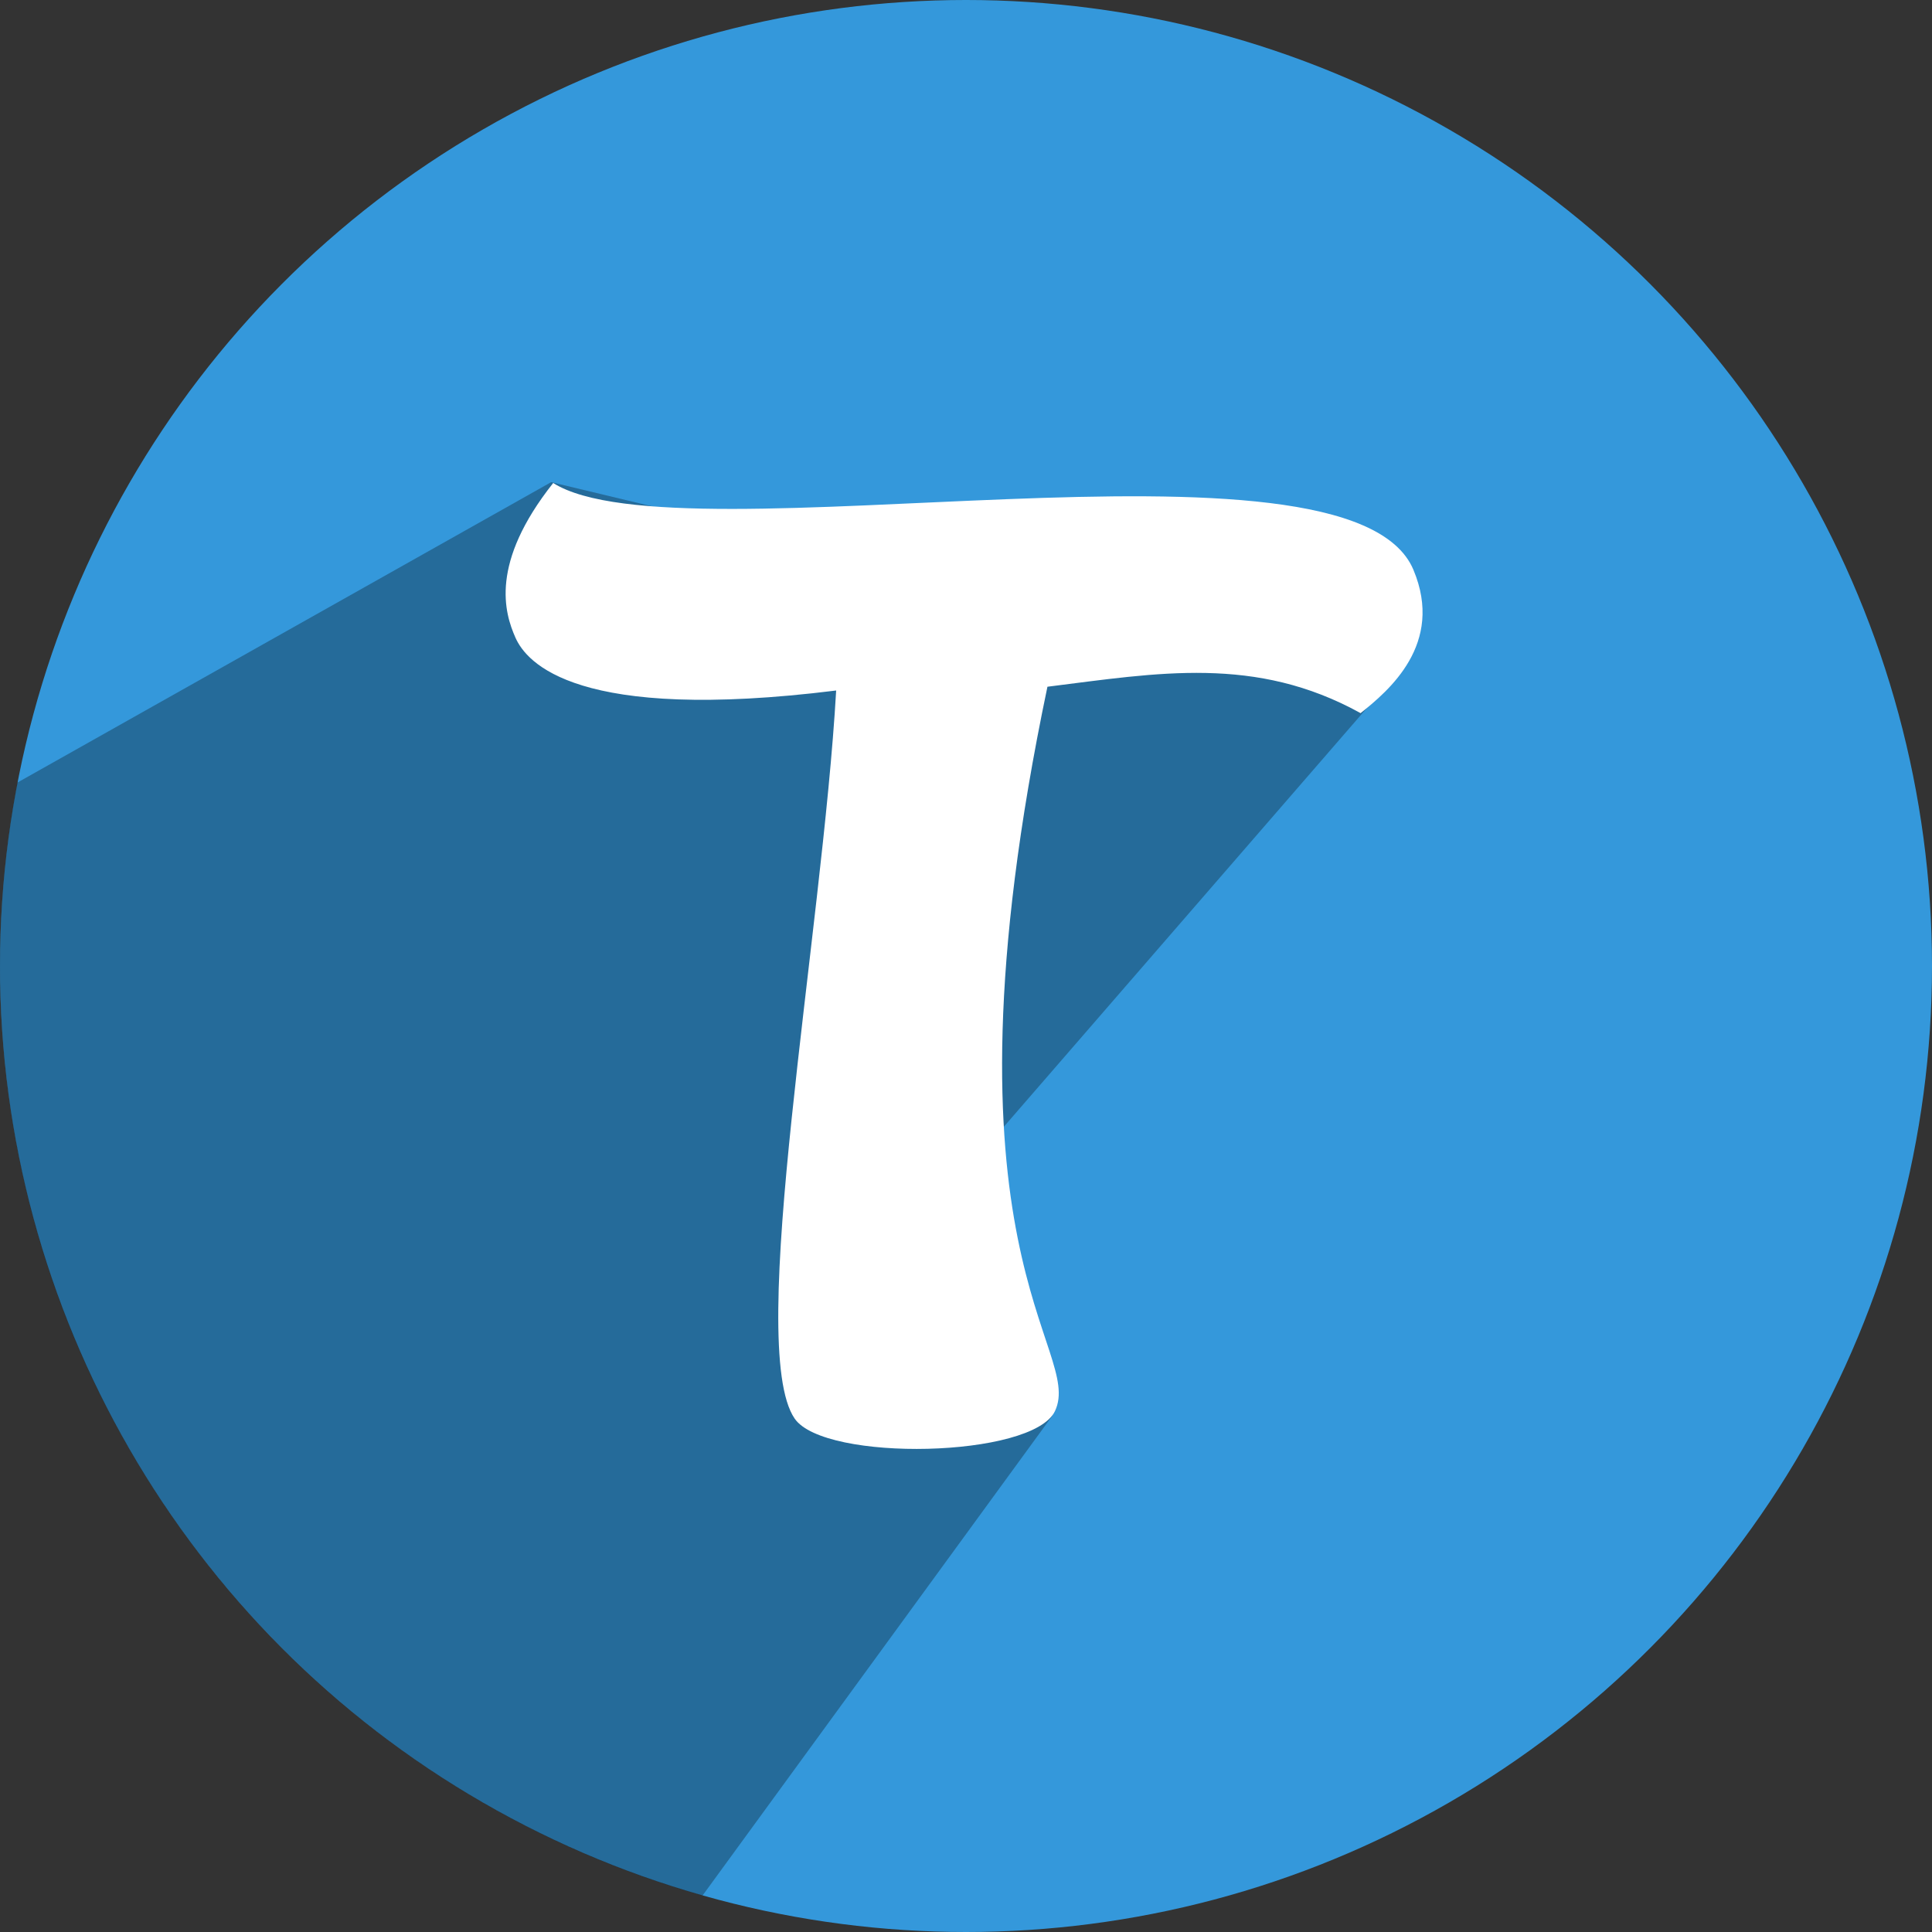
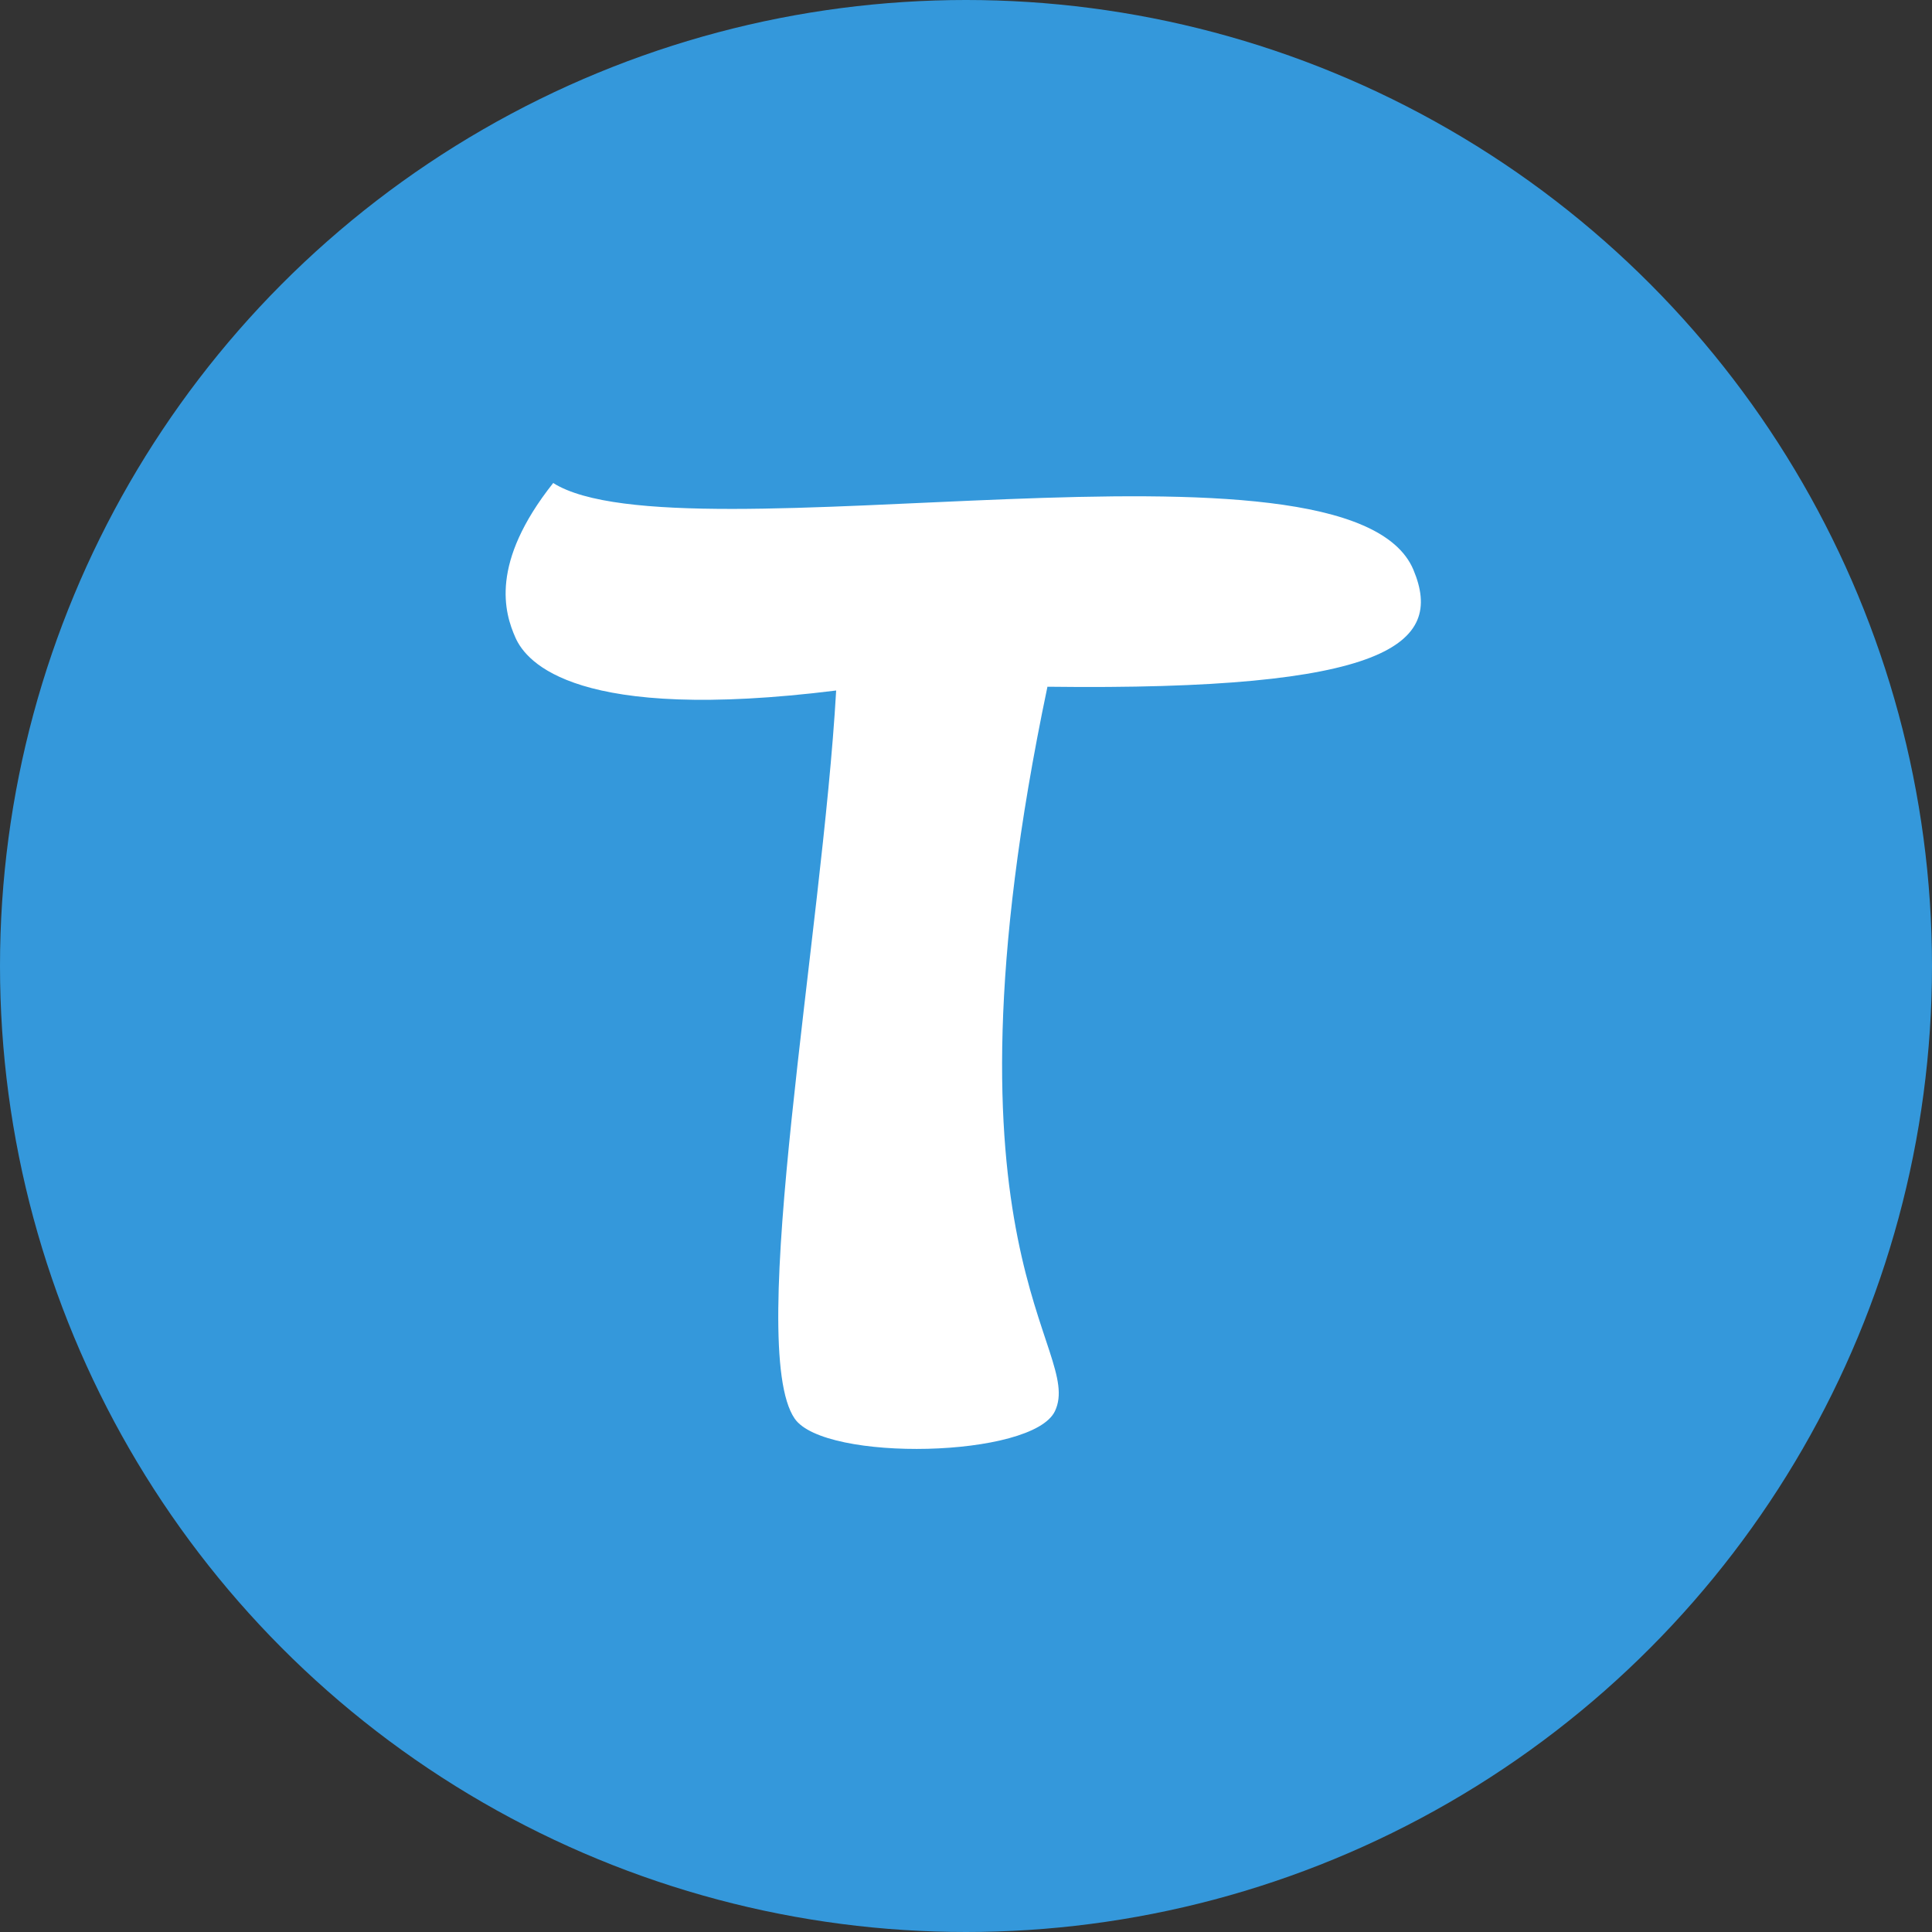
<svg xmlns="http://www.w3.org/2000/svg" height="512" preserveAspectRatio="xMidYMid" viewBox="0 0 512 512" width="512">
  <rect x="0" y="0" width="512" height="512" fill="#333333" stroke="none" />
  <defs>
    <style>
      .cls-1 {
        fill: #3498db;
      }

      .cls-2 {
        fill: #000;
        opacity: 0.3;
      }

      .cls-2, .cls-3 {
        fill-rule: evenodd;
      }

      .cls-3 {
        fill: #fff;
      }
    </style>
  </defs>
  <g>
    <circle class="cls-1" cx="256" cy="256" r="256" />
-     <path class="cls-2" d="M146.064,127.777 L4.609,207.392 C1.584,223.130 -0.000,239.380 -0.000,256.000 C-0.000,373.174 78.722,471.961 186.163,502.358 L278.914,375.140 L244.000,324.000 L368.000,181.000 L146.064,127.777 Z" />
-     <path class="cls-3" d="M374.569,150.999 C357.580,110.504 180.309,149.254 146.602,128.005 C129.749,149.254 133.673,162.400 136.604,168.994 C139.535,175.589 152.766,191.565 221.591,182.991 C217.928,247.470 197.466,356.833 210.593,375.941 C218.531,387.495 273.721,386.398 279.583,373.941 C287.384,357.367 246.075,332.199 277.583,181.991 C306.894,178.328 332.726,173.602 360.571,188.989 C367.899,183.127 382.841,170.713 374.569,150.999 Z" />
+     <path class="cls-3" d="M374.569,150.999 C357.580,110.504 180.309,149.254 146.602,128.005 C129.749,149.254 133.673,162.400 136.604,168.994 C139.535,175.589 152.766,191.565 221.591,182.991 C217.928,247.470 197.466,356.833 210.593,375.941 C218.531,387.495 273.721,386.398 279.583,373.941 C287.384,357.367 246.075,332.199 277.583,181.991 C367.899,183.127 382.841,170.713 374.569,150.999 Z" />
  </g>
</svg>